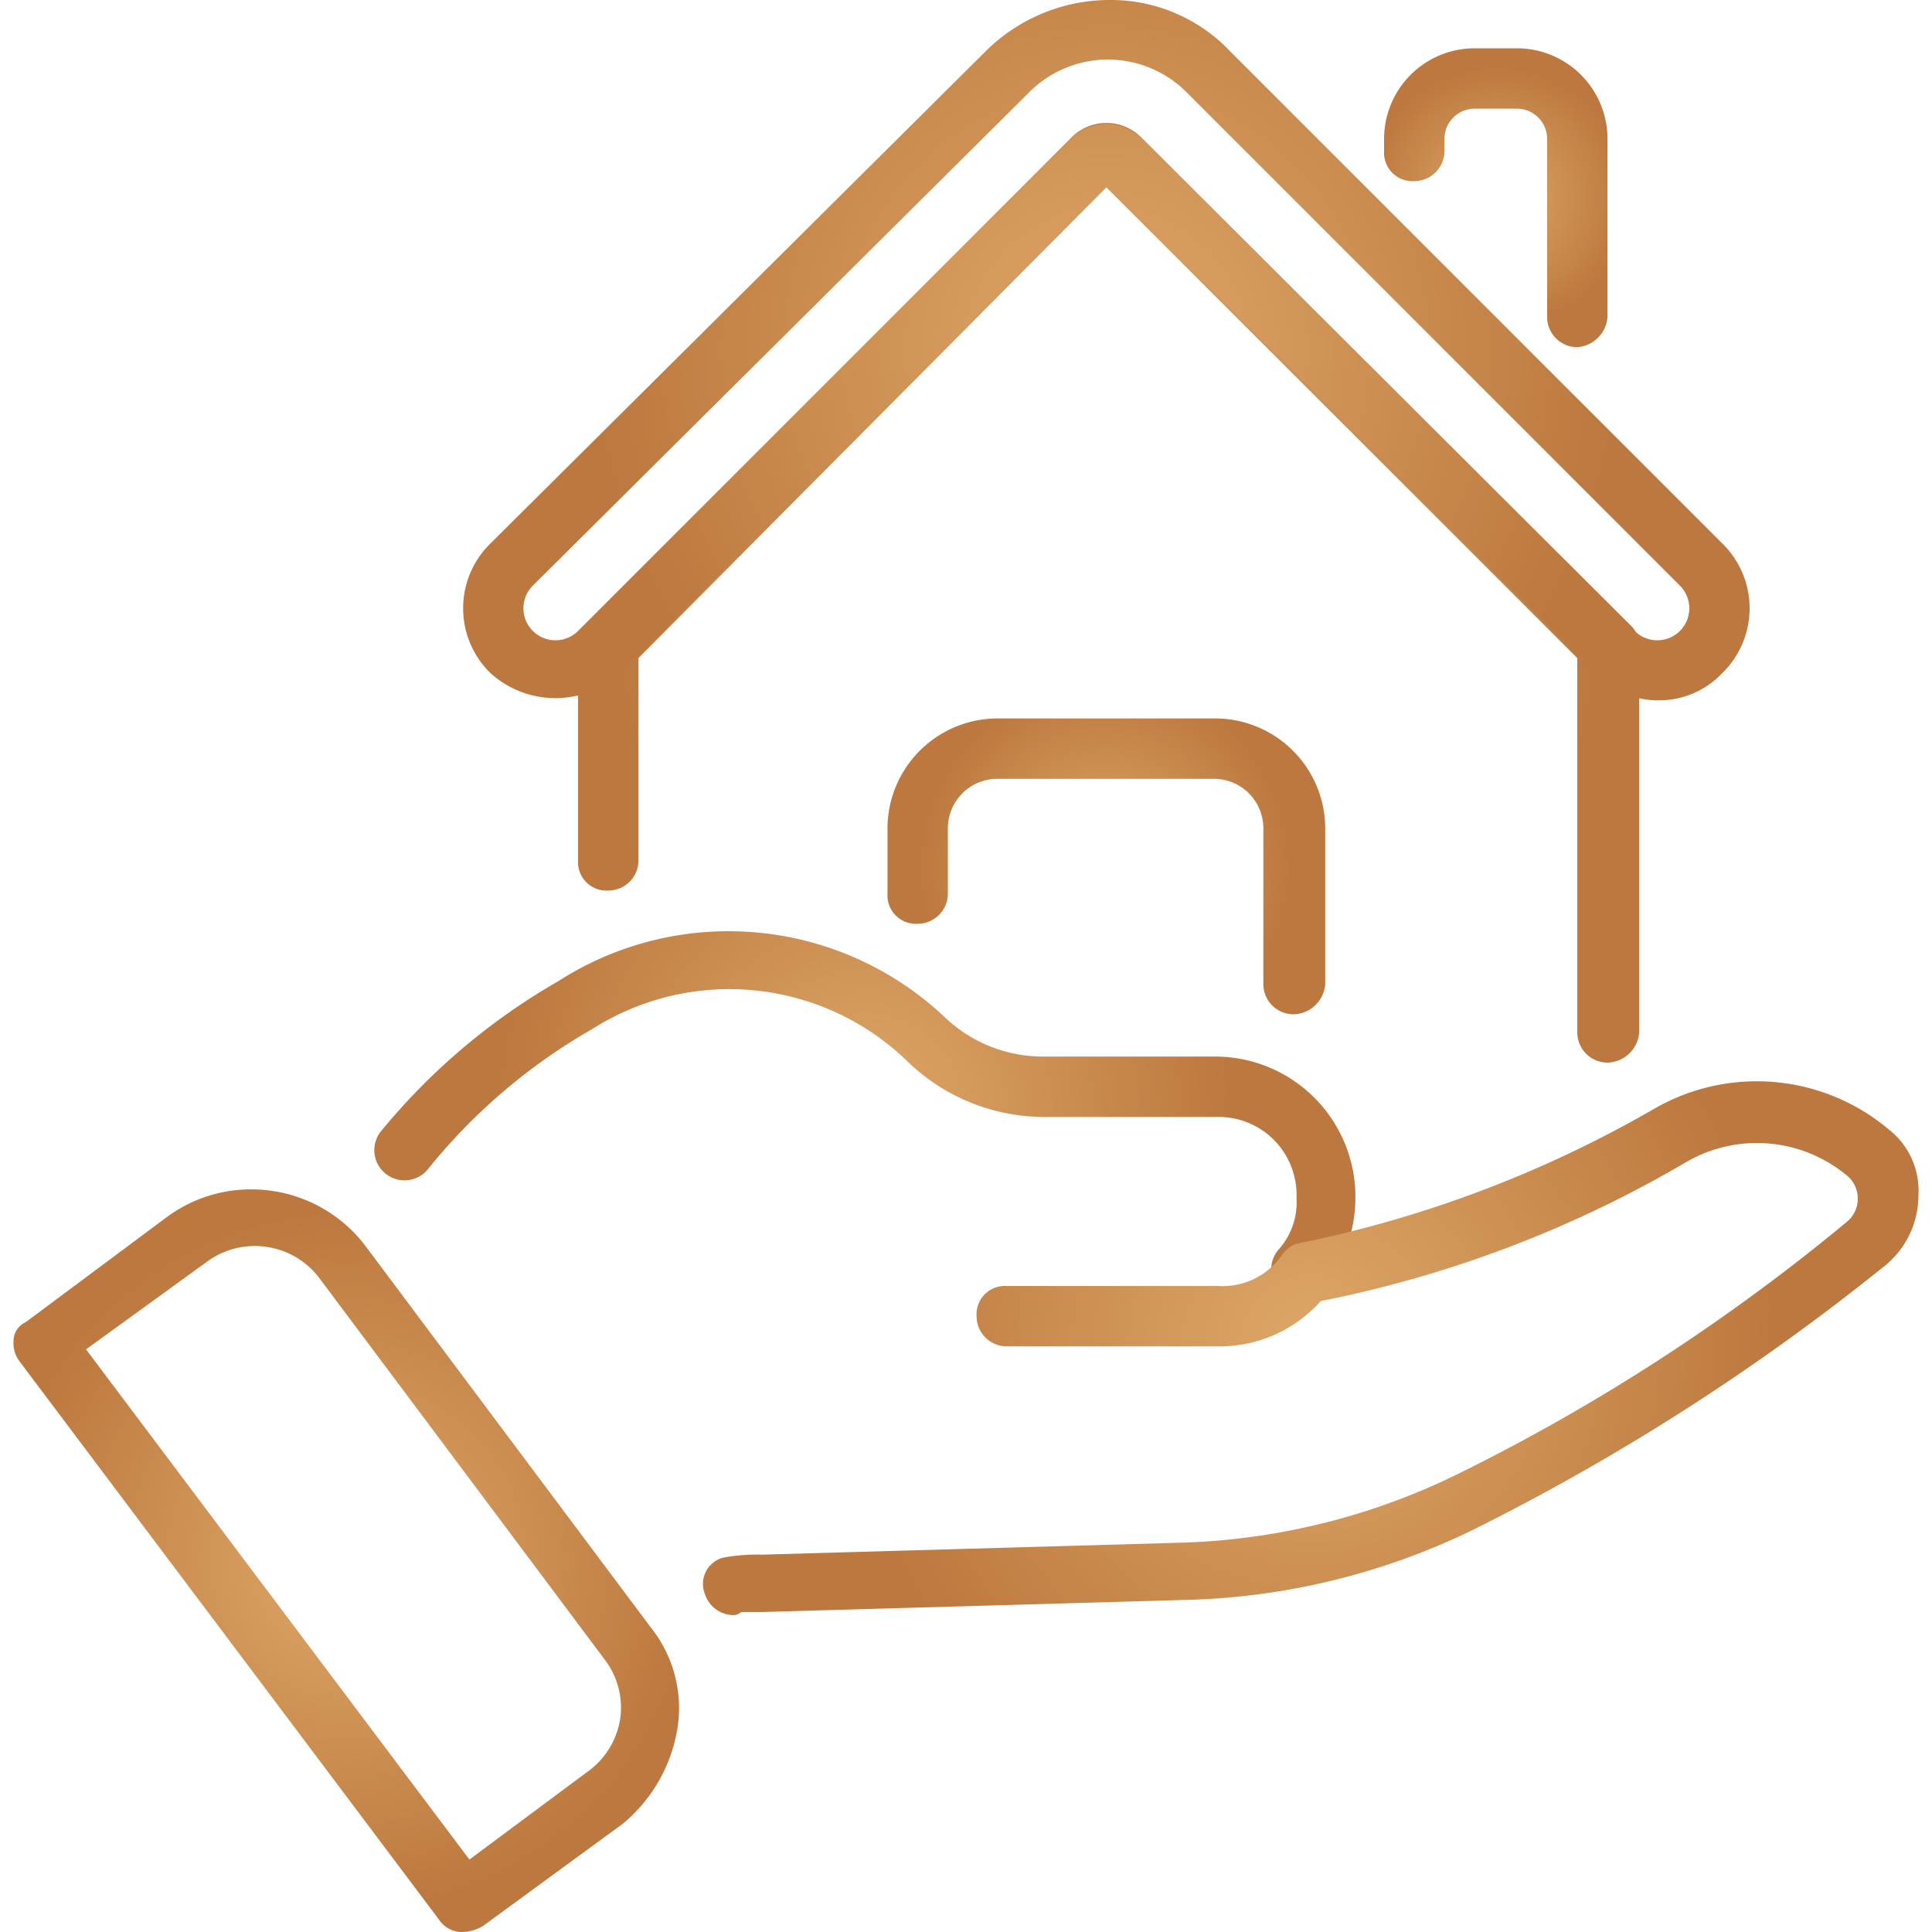
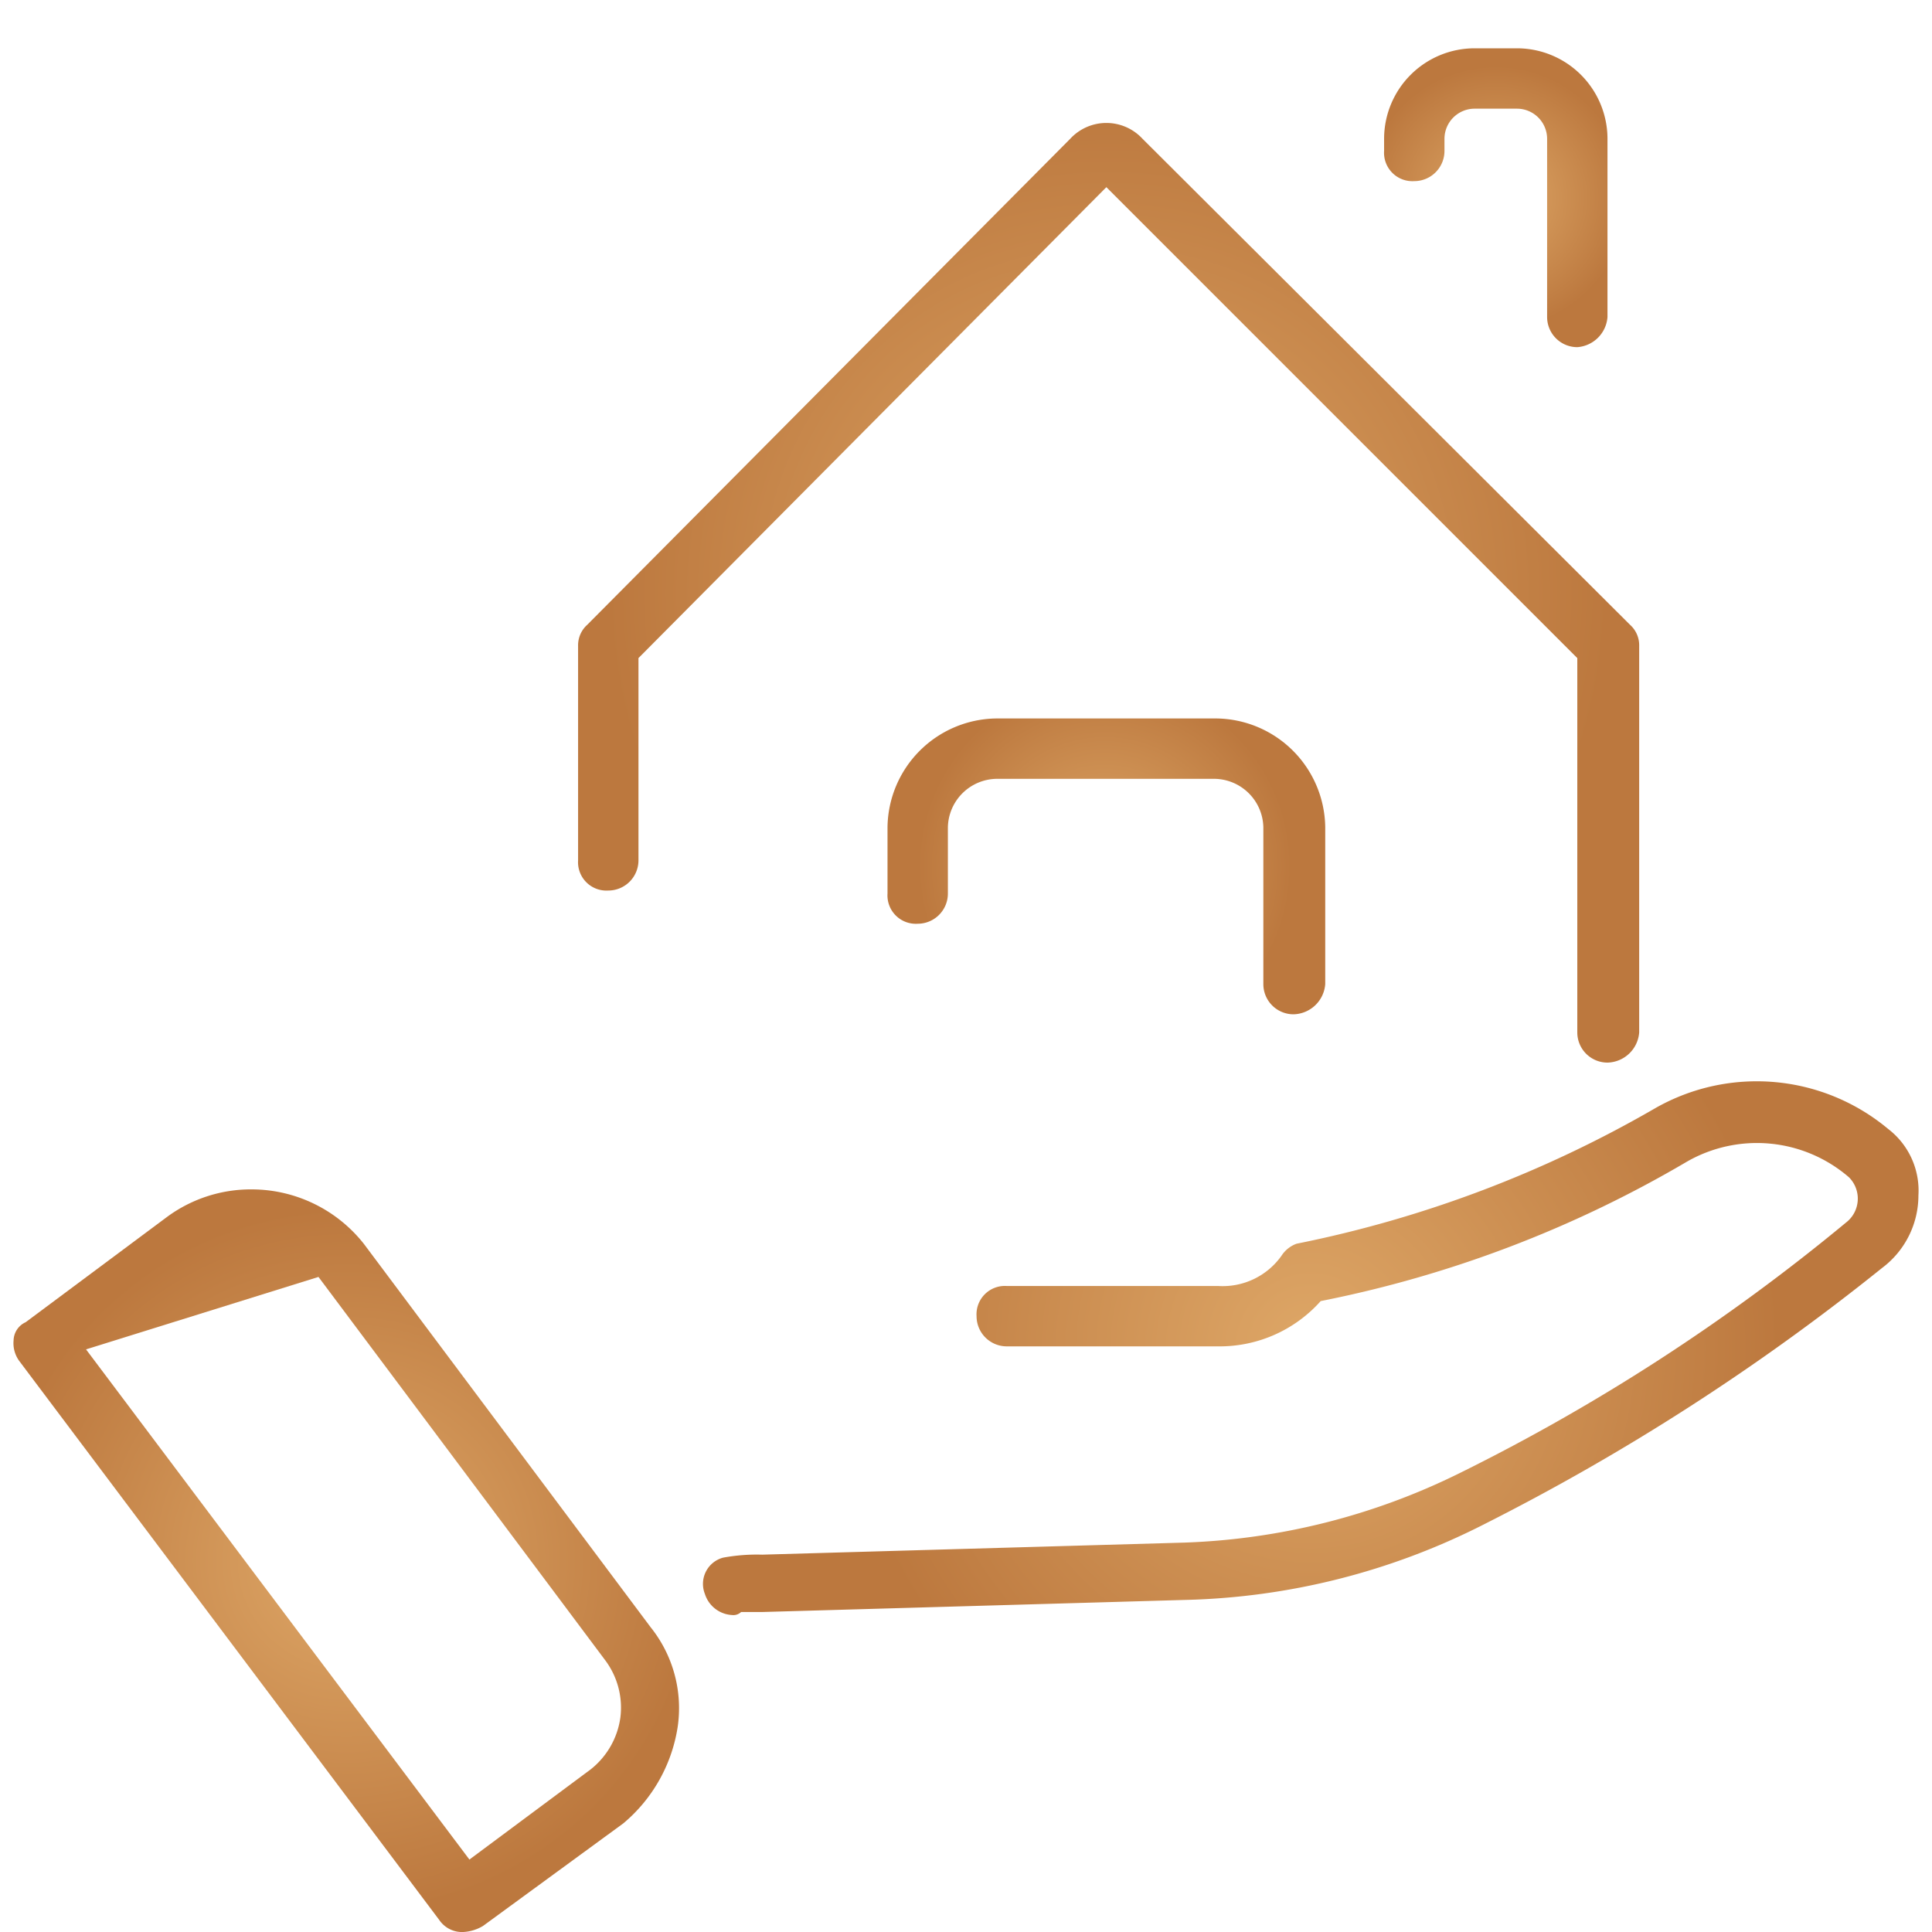
<svg xmlns="http://www.w3.org/2000/svg" xmlns:xlink="http://www.w3.org/1999/xlink" viewBox="0 0 64 64">
  <defs>
    <radialGradient id="a" cx="49.55" cy="6.55" r="4.37" gradientUnits="userSpaceOnUse">
      <stop offset="0" stop-color="#dea767" />
      <stop offset="1" stop-color="#bc783e" />
    </radialGradient>
    <radialGradient id="b" cx="36.7" cy="19.64" r="16.59" xlink:href="#a" />
    <radialGradient id="c" cx="36.65" cy="11.6" r="17.15" xlink:href="#a" />
    <radialGradient id="d" cx="36.6" cy="28.7" r="6.19" xlink:href="#a" />
    <radialGradient id="e" cx="28.61" cy="36.92" r="12.26" xlink:href="#a" />
    <radialGradient id="f" cx="43.42" cy="44.66" r="15.55" xlink:href="#a" />
    <radialGradient id="g" cx="11.48" cy="51.7" r="11.68" xlink:href="#a" />
  </defs>
  <path d="M52.25,11.5a1,1,0,0,1-1-1V4.6a1,1,0,0,0-1-1h-1.4a1,1,0,0,0-1,1V5a1,1,0,0,1-1,1,.94.94,0,0,1-1-1V4.6a3,3,0,0,1,3-3h1.4a3,3,0,0,1,3,3v5.9A1.08,1.08,0,0,1,52.25,11.5Z" style="fill:url(#a)" />
  <path d="M53.25,35.2a1,1,0,0,1-1-1V21.8L36.65,6.2,21.15,21.8v6.7a1,1,0,0,1-1,1,.94.94,0,0,1-1-1V21.4a.91.91,0,0,1,.3-.7l16-16.1a1.63,1.63,0,0,1,2.4,0L54,20.7a.91.91,0,0,1,.3.7V34.2A1.08,1.08,0,0,1,53.25,35.2Z" style="fill:url(#b)" />
-   <path d="M55,23.2a2.72,2.72,0,0,1-2.1-.9L36.65,6.2,20.55,22.3a3.21,3.21,0,0,1-4.3,0,3,3,0,0,1,0-4.3L32.65,1.7A5.83,5.83,0,0,1,36.75,0a5.44,5.44,0,0,1,4,1.7L57.05,18a3,3,0,0,1,0,4.3,2.88,2.88,0,0,1-2.1.9ZM36.65,4.1a1.85,1.85,0,0,1,1.2.5l16.3,16.3a1.06,1.06,0,0,0,1.5-1.5L39.35,3.1a3.68,3.68,0,0,0-5.3,0L17.65,19.4a1.06,1.06,0,0,0,1.5,1.5L35.45,4.6A1.85,1.85,0,0,1,36.65,4.1Z" style="fill:url(#c)" />
  <path d="M42.85,33.6a1,1,0,0,1-1-1V27.4a1.64,1.64,0,0,0-1.6-1.6H33a1.64,1.64,0,0,0-1.6,1.6v2.2a1,1,0,0,1-1,1,.94.94,0,0,1-1-1V27.4A3.65,3.65,0,0,1,33,23.8h7.3a3.65,3.65,0,0,1,3.6,3.6v5.2A1.08,1.08,0,0,1,42.85,33.6Z" style="fill:url(#d)" />
-   <path d="M43.05,43a1.42,1.42,0,0,1-.6-.2,1,1,0,0,1-.1-1.4,2.35,2.35,0,0,0,.6-1.7v-.1a2.58,2.58,0,0,0-2.6-2.6h-5.8A6.51,6.51,0,0,1,30,35.1a8.47,8.47,0,0,0-10.4-1,19.23,19.23,0,0,0-5.4,4.6,1,1,0,0,1-1.6-1.2,21.3,21.3,0,0,1,5.9-5,10.43,10.43,0,0,1,12.8,1.2,4.71,4.71,0,0,0,3.2,1.3h5.8a4.65,4.65,0,0,1,4.6,4.6v.1a4.84,4.84,0,0,1-1,2.9.91.91,0,0,1-.8.4Z" style="fill:url(#e)" />
  <path d="M24.25,53.5a1,1,0,0,1-.9-.7.9.9,0,0,1,.6-1.2,6.15,6.15,0,0,1,1.3-.1l14-.4a22.27,22.27,0,0,0,9.1-2.3,65.6,65.6,0,0,0,12.8-8.3,1,1,0,0,0,.1-1.5,4.66,4.66,0,0,0-5.4-.5,38.74,38.74,0,0,1-12.1,4.6,4.48,4.48,0,0,1-3.4,1.5h-7a1,1,0,0,1-1-1,.94.94,0,0,1,1-1h7a2.39,2.39,0,0,0,2.1-1,1,1,0,0,1,.5-.4,39,39,0,0,0,11.9-4.5,6.79,6.79,0,0,1,7.7.7,2.57,2.57,0,0,1,1,2.2,3,3,0,0,1-1.2,2.4,74.84,74.84,0,0,1-13.2,8.5,23,23,0,0,1-9.9,2.5l-14,.4h-.7a.37.37,0,0,1-.3.1Z" style="fill:url(#f)" />
-   <path d="M15.35,64a.91.91,0,0,1-.8-.4L.65,45.1a1,1,0,0,1-.2-.7.68.68,0,0,1,.4-.6l4.7-3.5a4.68,4.68,0,0,1,2.8-.9,4.74,4.74,0,0,1,3.7,1.8l9.5,12.7a4.29,4.29,0,0,1,.9,3.3,5.2,5.2,0,0,1-1.8,3.2L16,63.8A1.42,1.42,0,0,1,15.35,64ZM2.85,44.7l12.7,16.9,3.9-2.9a2.65,2.65,0,0,0,1.1-1.8,2.62,2.62,0,0,0-.5-1.9l-9.5-12.7a2.68,2.68,0,0,0-3.7-.5Z" style="fill:url(#g)" />
+   <path d="M15.35,64a.91.91,0,0,1-.8-.4L.65,45.1a1,1,0,0,1-.2-.7.68.68,0,0,1,.4-.6l4.7-3.5a4.68,4.68,0,0,1,2.8-.9,4.74,4.74,0,0,1,3.7,1.8l9.5,12.7a4.29,4.29,0,0,1,.9,3.3,5.2,5.2,0,0,1-1.8,3.2L16,63.8A1.42,1.42,0,0,1,15.35,64ZM2.85,44.7l12.7,16.9,3.9-2.9a2.65,2.65,0,0,0,1.1-1.8,2.62,2.62,0,0,0-.5-1.9l-9.5-12.7Z" style="fill:url(#g)" />
</svg>